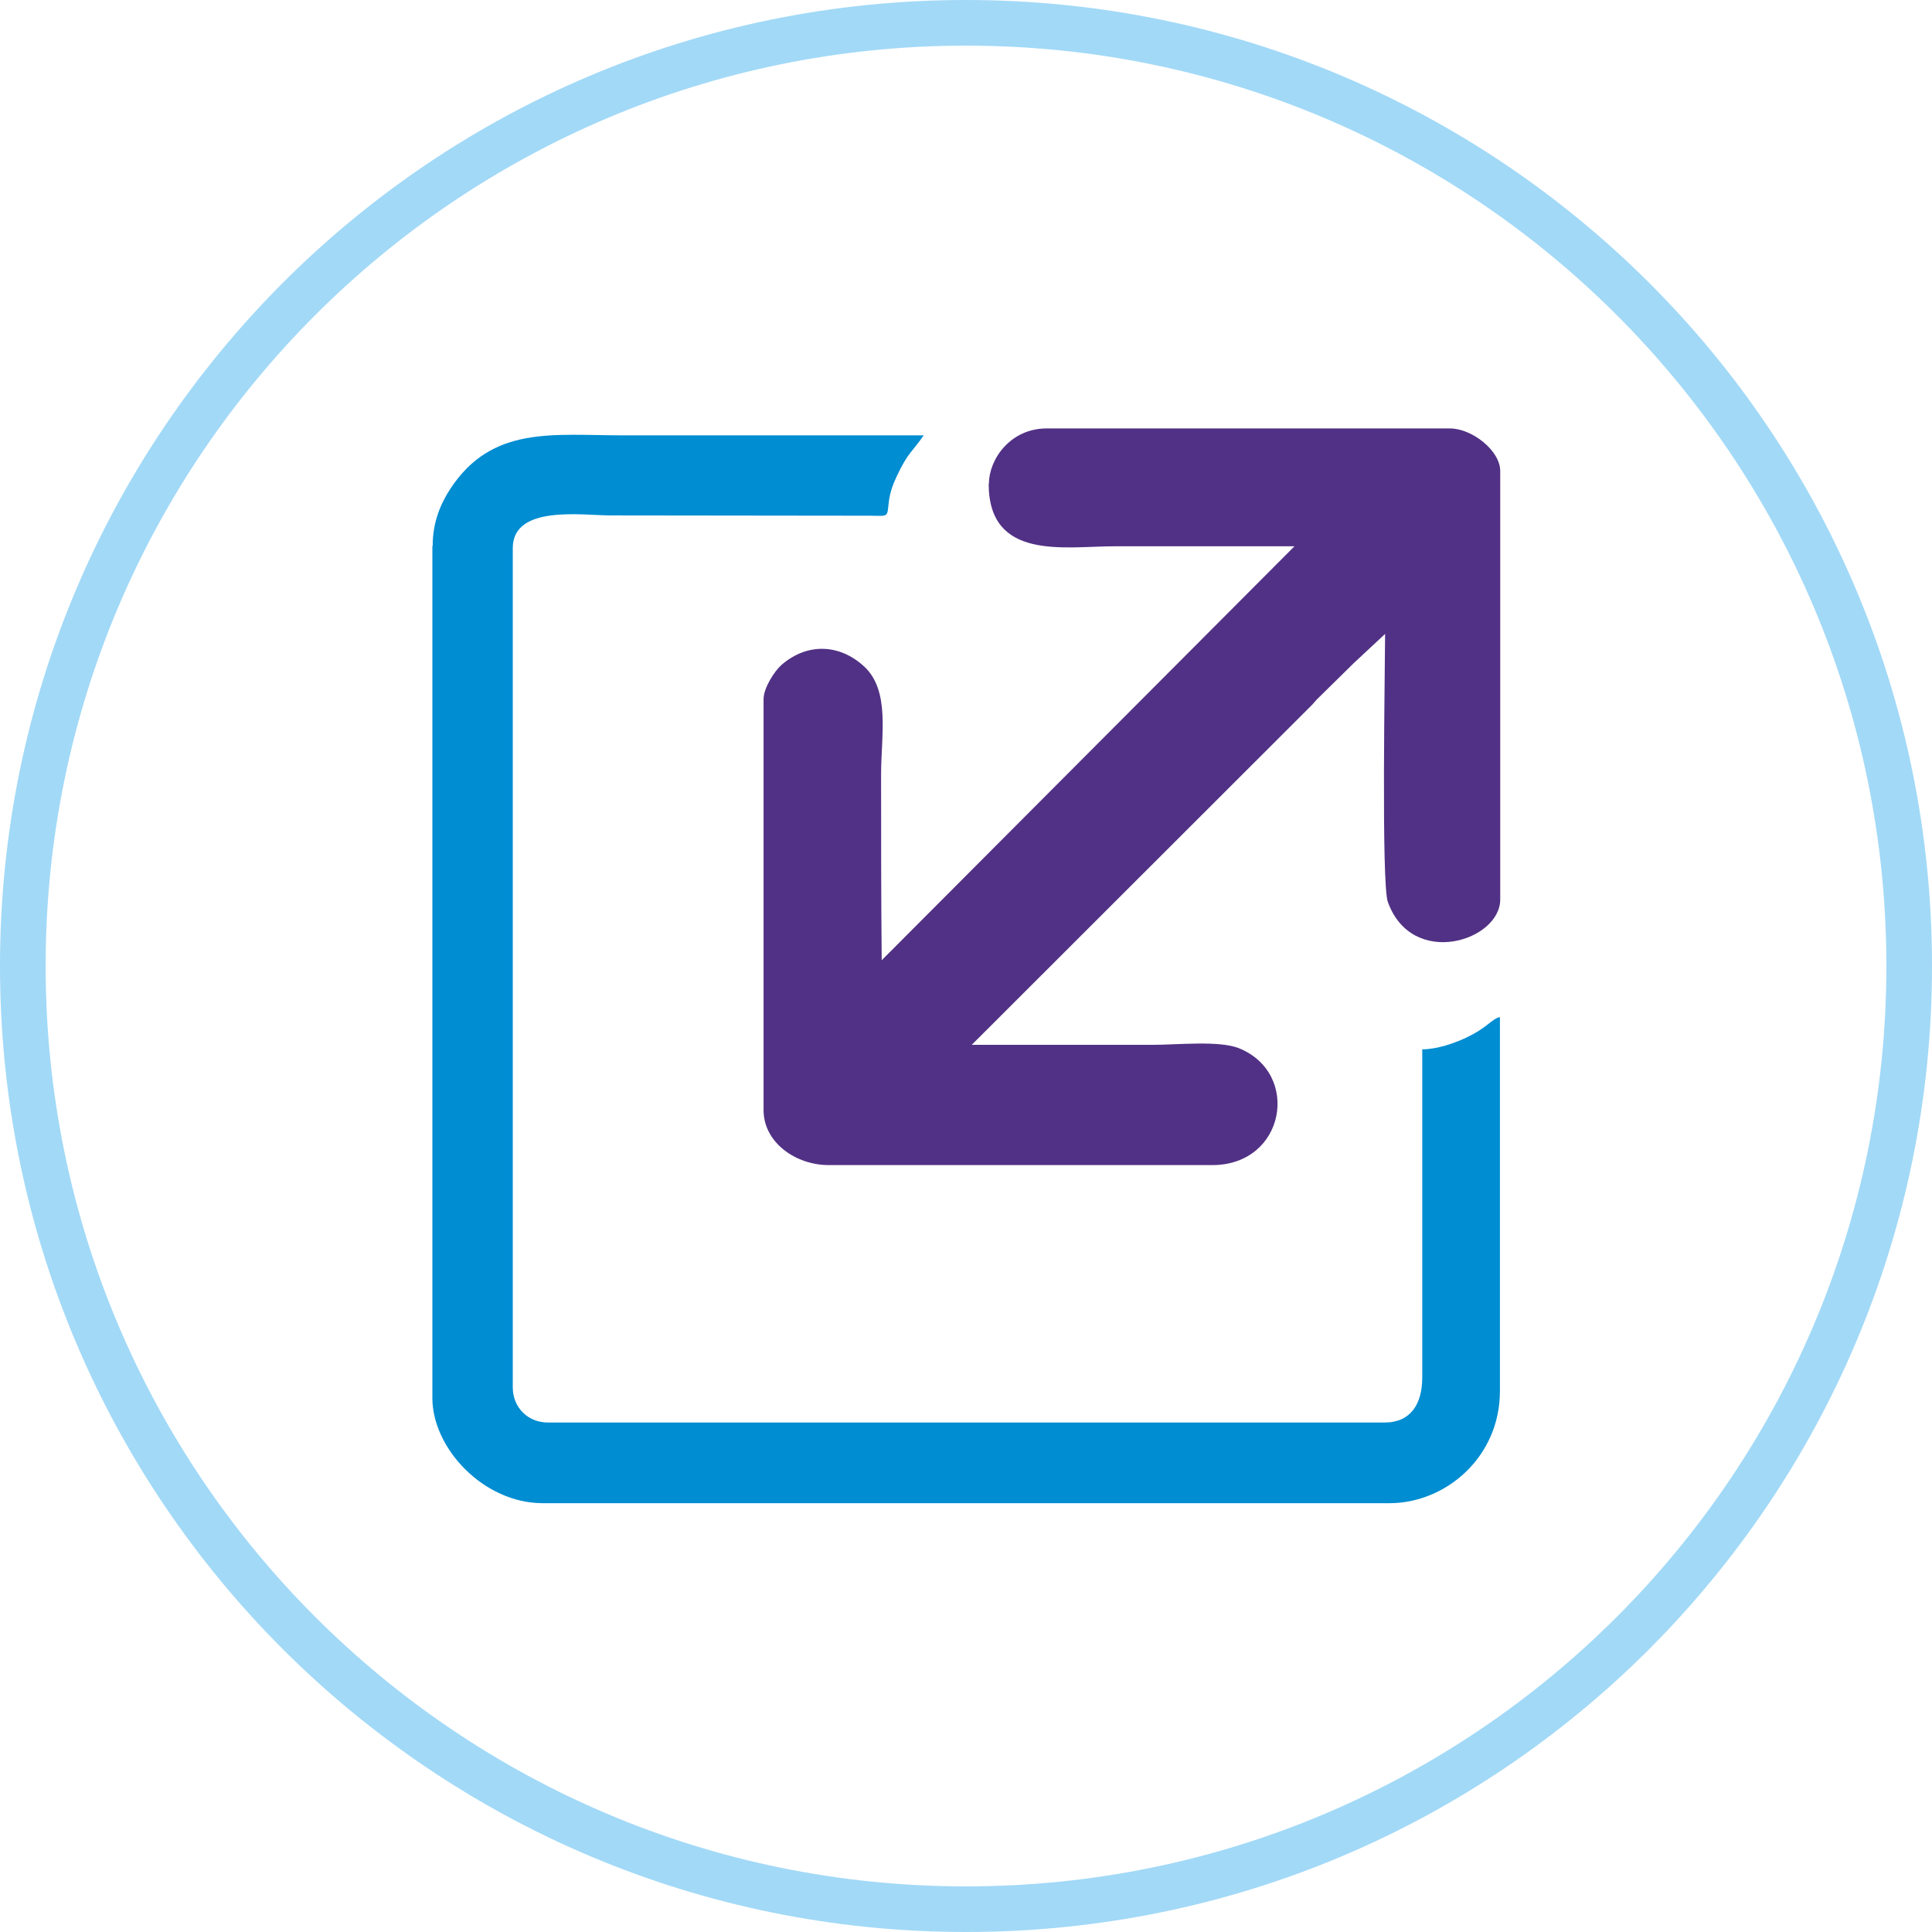
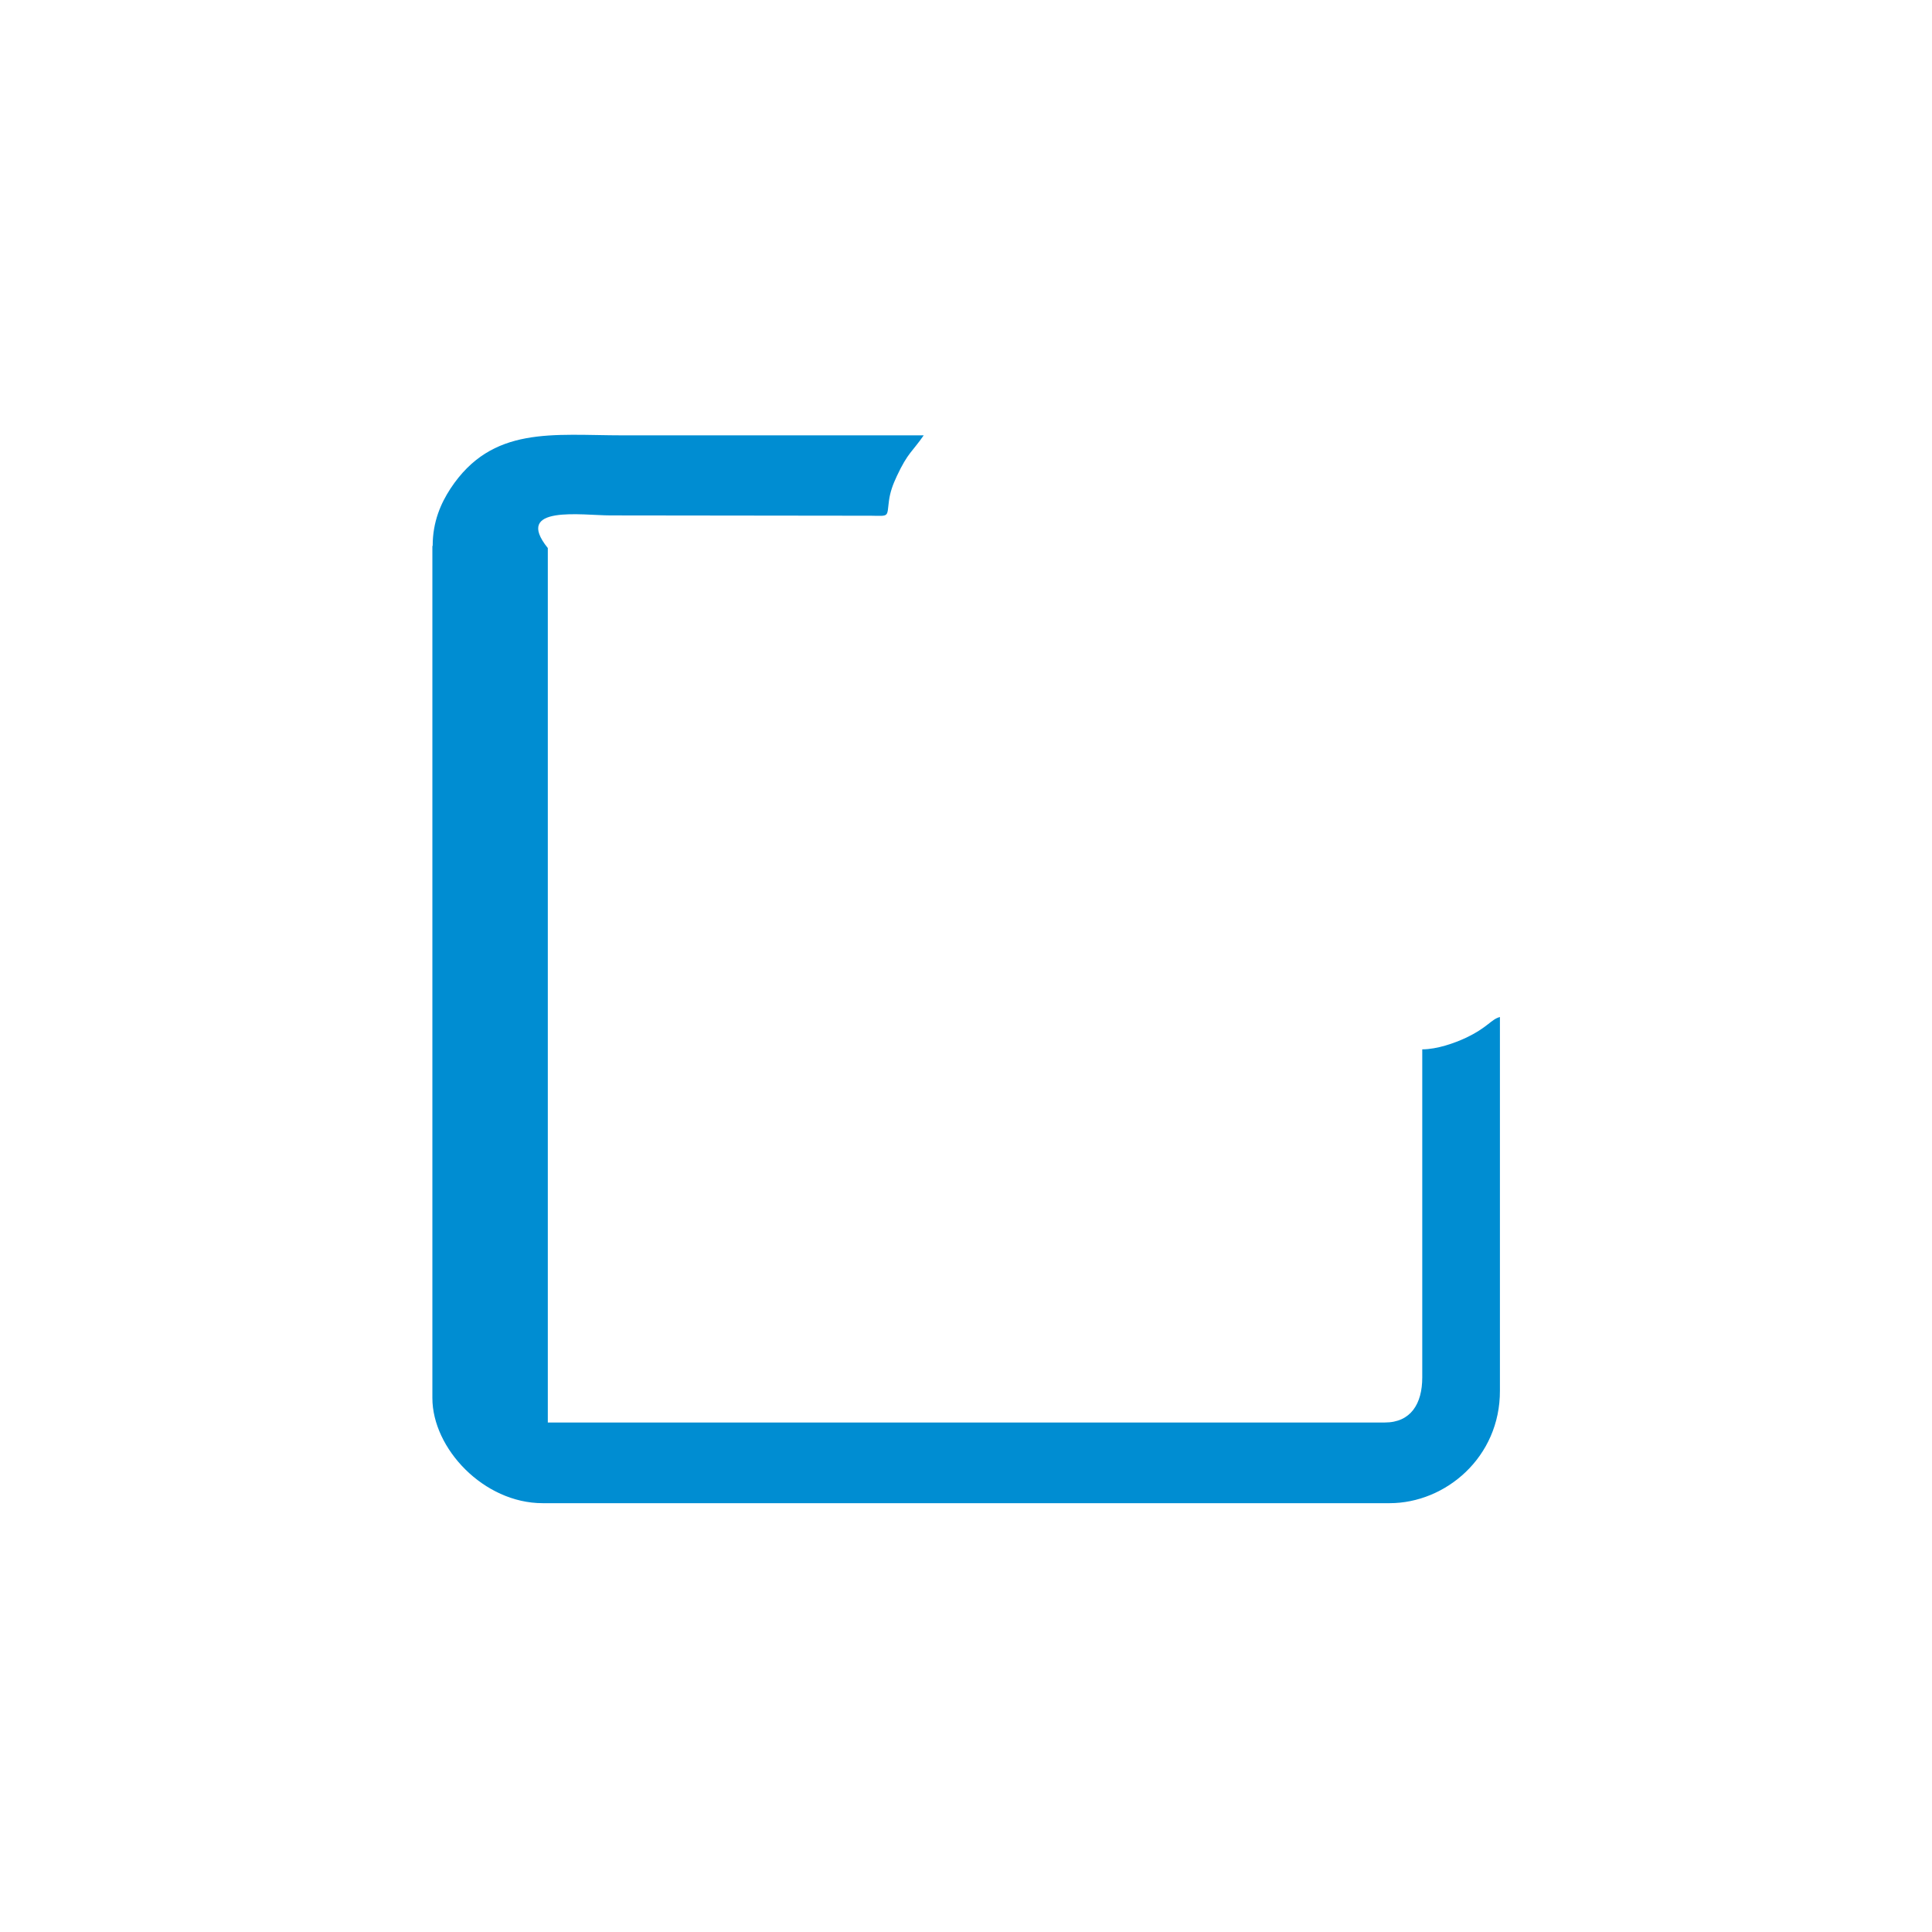
<svg xmlns="http://www.w3.org/2000/svg" width="95" height="95" viewBox="0 0 95 95" fill="none">
-   <path fill-rule="evenodd" clip-rule="evenodd" d="M48.615 23.786C48.615 27.59 52.359 26.862 54.781 26.862C57.737 26.862 60.694 26.862 63.651 26.862L43.355 47.217C43.325 44.141 43.325 41.11 43.325 38.065C43.325 36.163 43.786 33.949 42.478 32.76C41.275 31.661 39.7 31.602 38.437 32.686C38.095 32.983 37.546 33.815 37.546 34.38V54.586C37.546 56.176 39.12 57.29 40.755 57.29H59.609C63.205 57.29 63.977 52.774 60.917 51.541C59.936 51.154 57.901 51.377 56.653 51.377C53.696 51.377 50.739 51.377 47.782 51.377L64.483 34.692C64.646 34.528 64.646 34.499 64.78 34.365L66.518 32.656C66.533 32.642 66.563 32.612 66.578 32.597L68.108 31.171C68.108 32.627 67.915 43.458 68.242 44.349C69.43 47.648 73.769 46.266 73.769 44.23V23.162C73.769 22.152 72.372 21.067 71.302 21.067H51.467C49.669 21.067 48.629 22.598 48.629 23.771L48.615 23.786Z" fill="#513185" />
-   <path fill-rule="evenodd" clip-rule="evenodd" d="M21.261 26.86V68.744C21.261 71.225 23.787 73.914 26.684 73.914H68.331C71.079 73.914 73.769 71.656 73.754 68.372V50.008C73.308 50.127 73.174 50.513 72.075 51.033C71.54 51.286 70.663 51.598 69.935 51.598V67.733C69.935 69.026 69.371 69.947 68.093 69.947H26.937C25.956 69.947 25.214 69.204 25.214 68.224V26.949C25.214 24.81 28.646 25.344 30.013 25.344L42.835 25.359C43.741 25.374 43.607 25.434 43.711 24.631C43.771 24.186 43.904 23.829 44.098 23.413C44.647 22.239 44.87 22.209 45.42 21.407C40.487 21.407 35.569 21.407 30.637 21.407C27.175 21.407 24.203 20.917 22.153 24.022C21.677 24.75 21.276 25.656 21.276 26.83L21.261 26.86Z" fill="#008DD2" />
-   <path d="M47.5 0C60.619 0 72.491 5.319 81.093 13.907C89.696 22.494 95 34.381 95 47.5C95 60.619 89.681 72.491 81.093 81.093C72.491 89.696 60.619 95 47.5 95C34.381 95 22.509 89.681 13.907 81.093C5.304 72.491 0 60.619 0 47.5C0 34.381 5.319 22.509 13.907 13.907C22.494 5.304 34.381 0 47.5 0ZM79.503 15.497C71.317 7.31 59.995 2.244 47.5 2.244C35.005 2.244 23.683 7.31 15.497 15.497C7.31 23.683 2.244 35.005 2.244 47.5C2.244 59.995 7.31 71.317 15.497 79.503C23.683 87.69 35.005 92.757 47.5 92.757C59.995 92.757 71.317 87.69 79.503 79.503C87.69 71.317 92.757 59.995 92.757 47.5C92.757 35.005 87.69 23.683 79.503 15.497Z" fill="#A2D9F7" />
+   <path fill-rule="evenodd" clip-rule="evenodd" d="M21.261 26.86V68.744C21.261 71.225 23.787 73.914 26.684 73.914H68.331C71.079 73.914 73.769 71.656 73.754 68.372V50.008C73.308 50.127 73.174 50.513 72.075 51.033C71.54 51.286 70.663 51.598 69.935 51.598V67.733C69.935 69.026 69.371 69.947 68.093 69.947H26.937V26.949C25.214 24.81 28.646 25.344 30.013 25.344L42.835 25.359C43.741 25.374 43.607 25.434 43.711 24.631C43.771 24.186 43.904 23.829 44.098 23.413C44.647 22.239 44.87 22.209 45.42 21.407C40.487 21.407 35.569 21.407 30.637 21.407C27.175 21.407 24.203 20.917 22.153 24.022C21.677 24.75 21.276 25.656 21.276 26.83L21.261 26.86Z" fill="#008DD2" />
</svg>